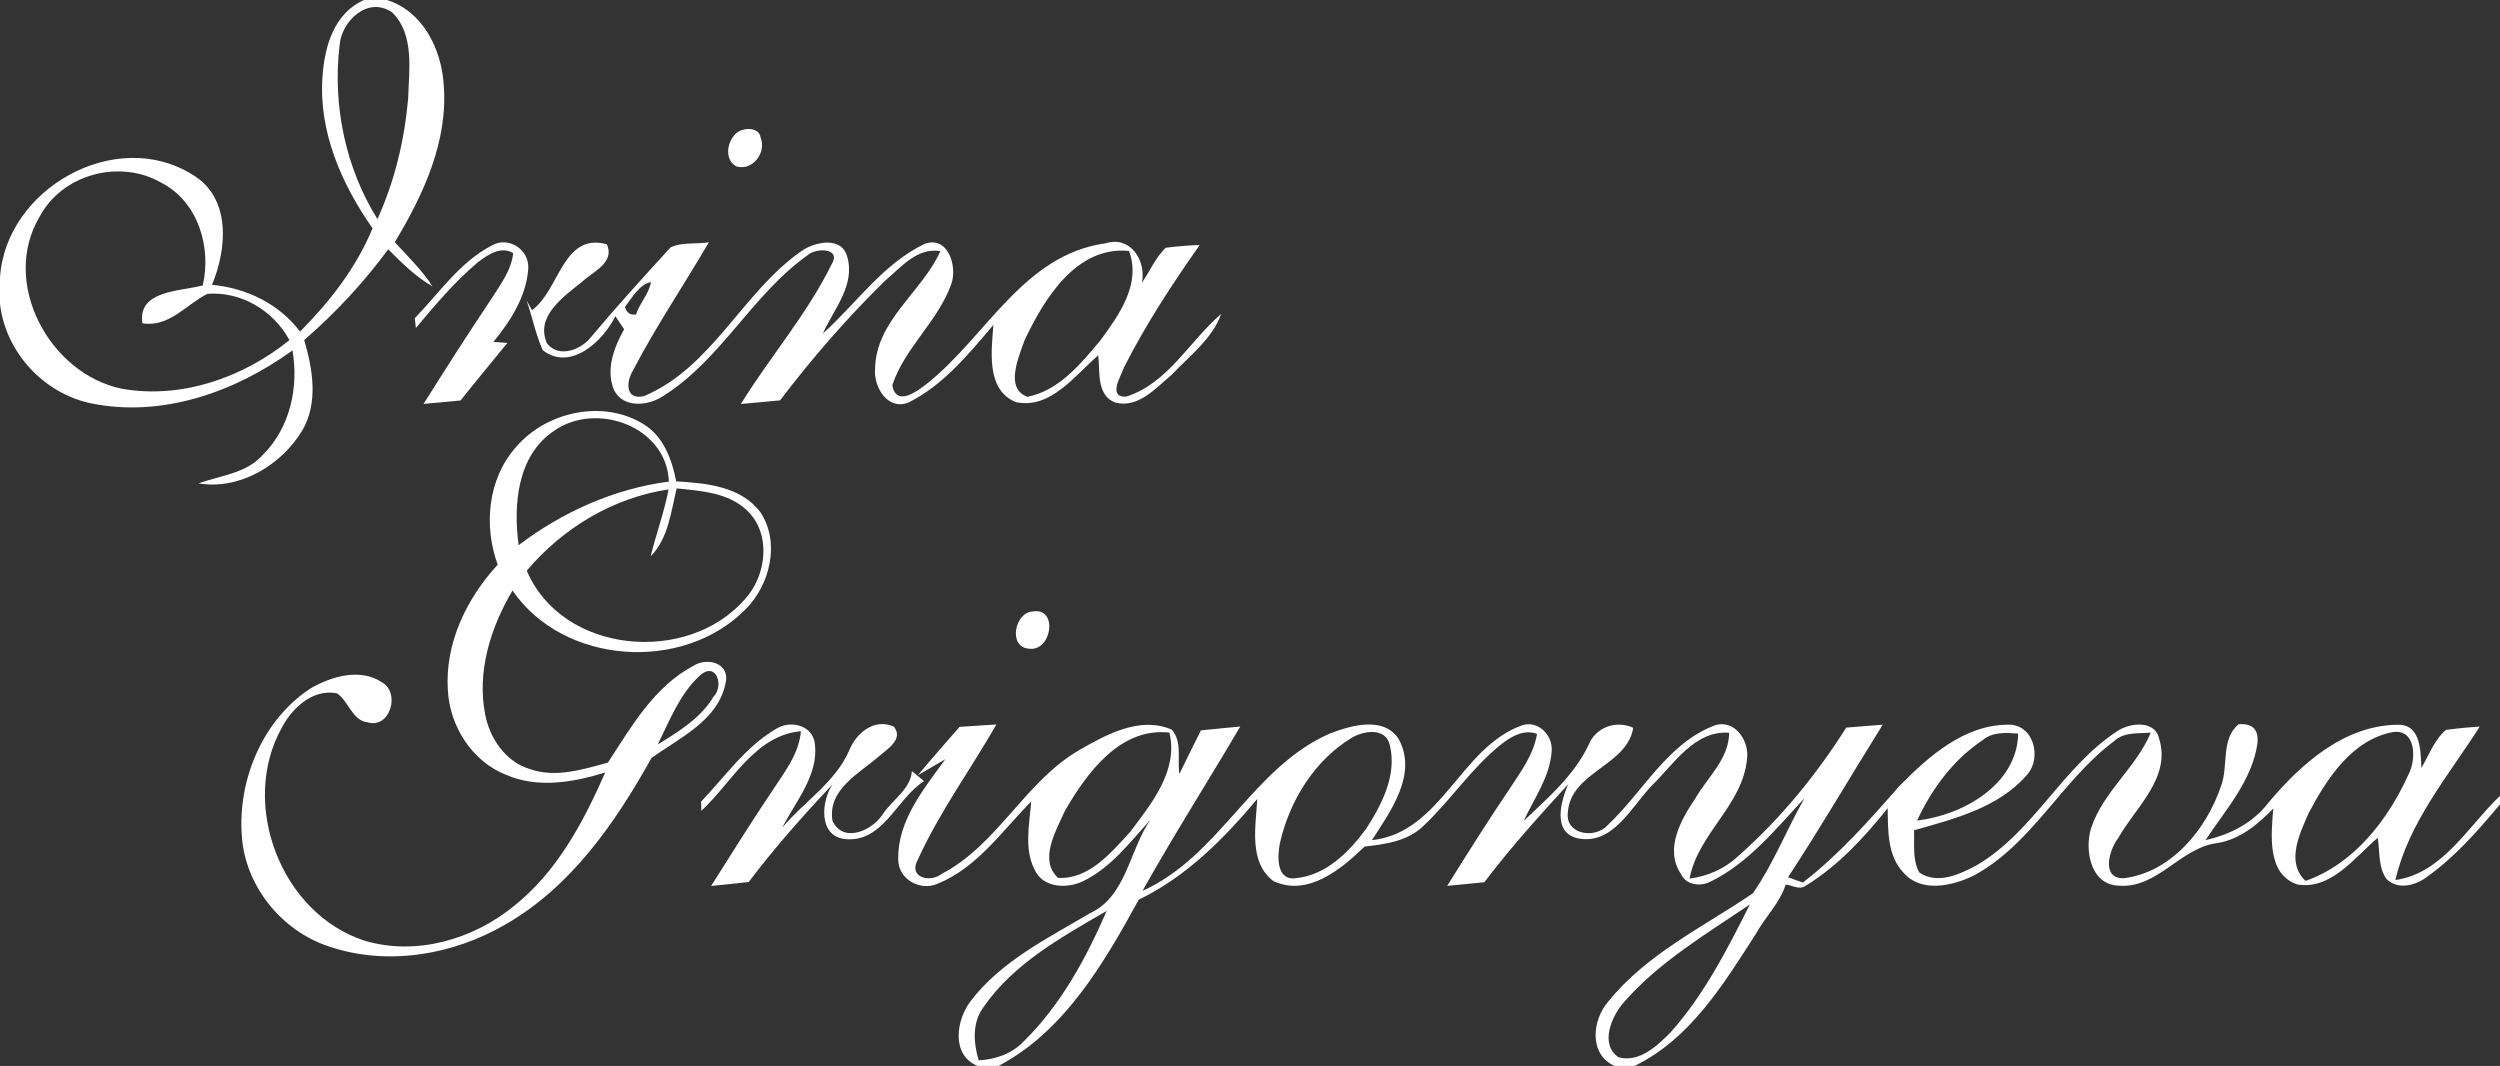
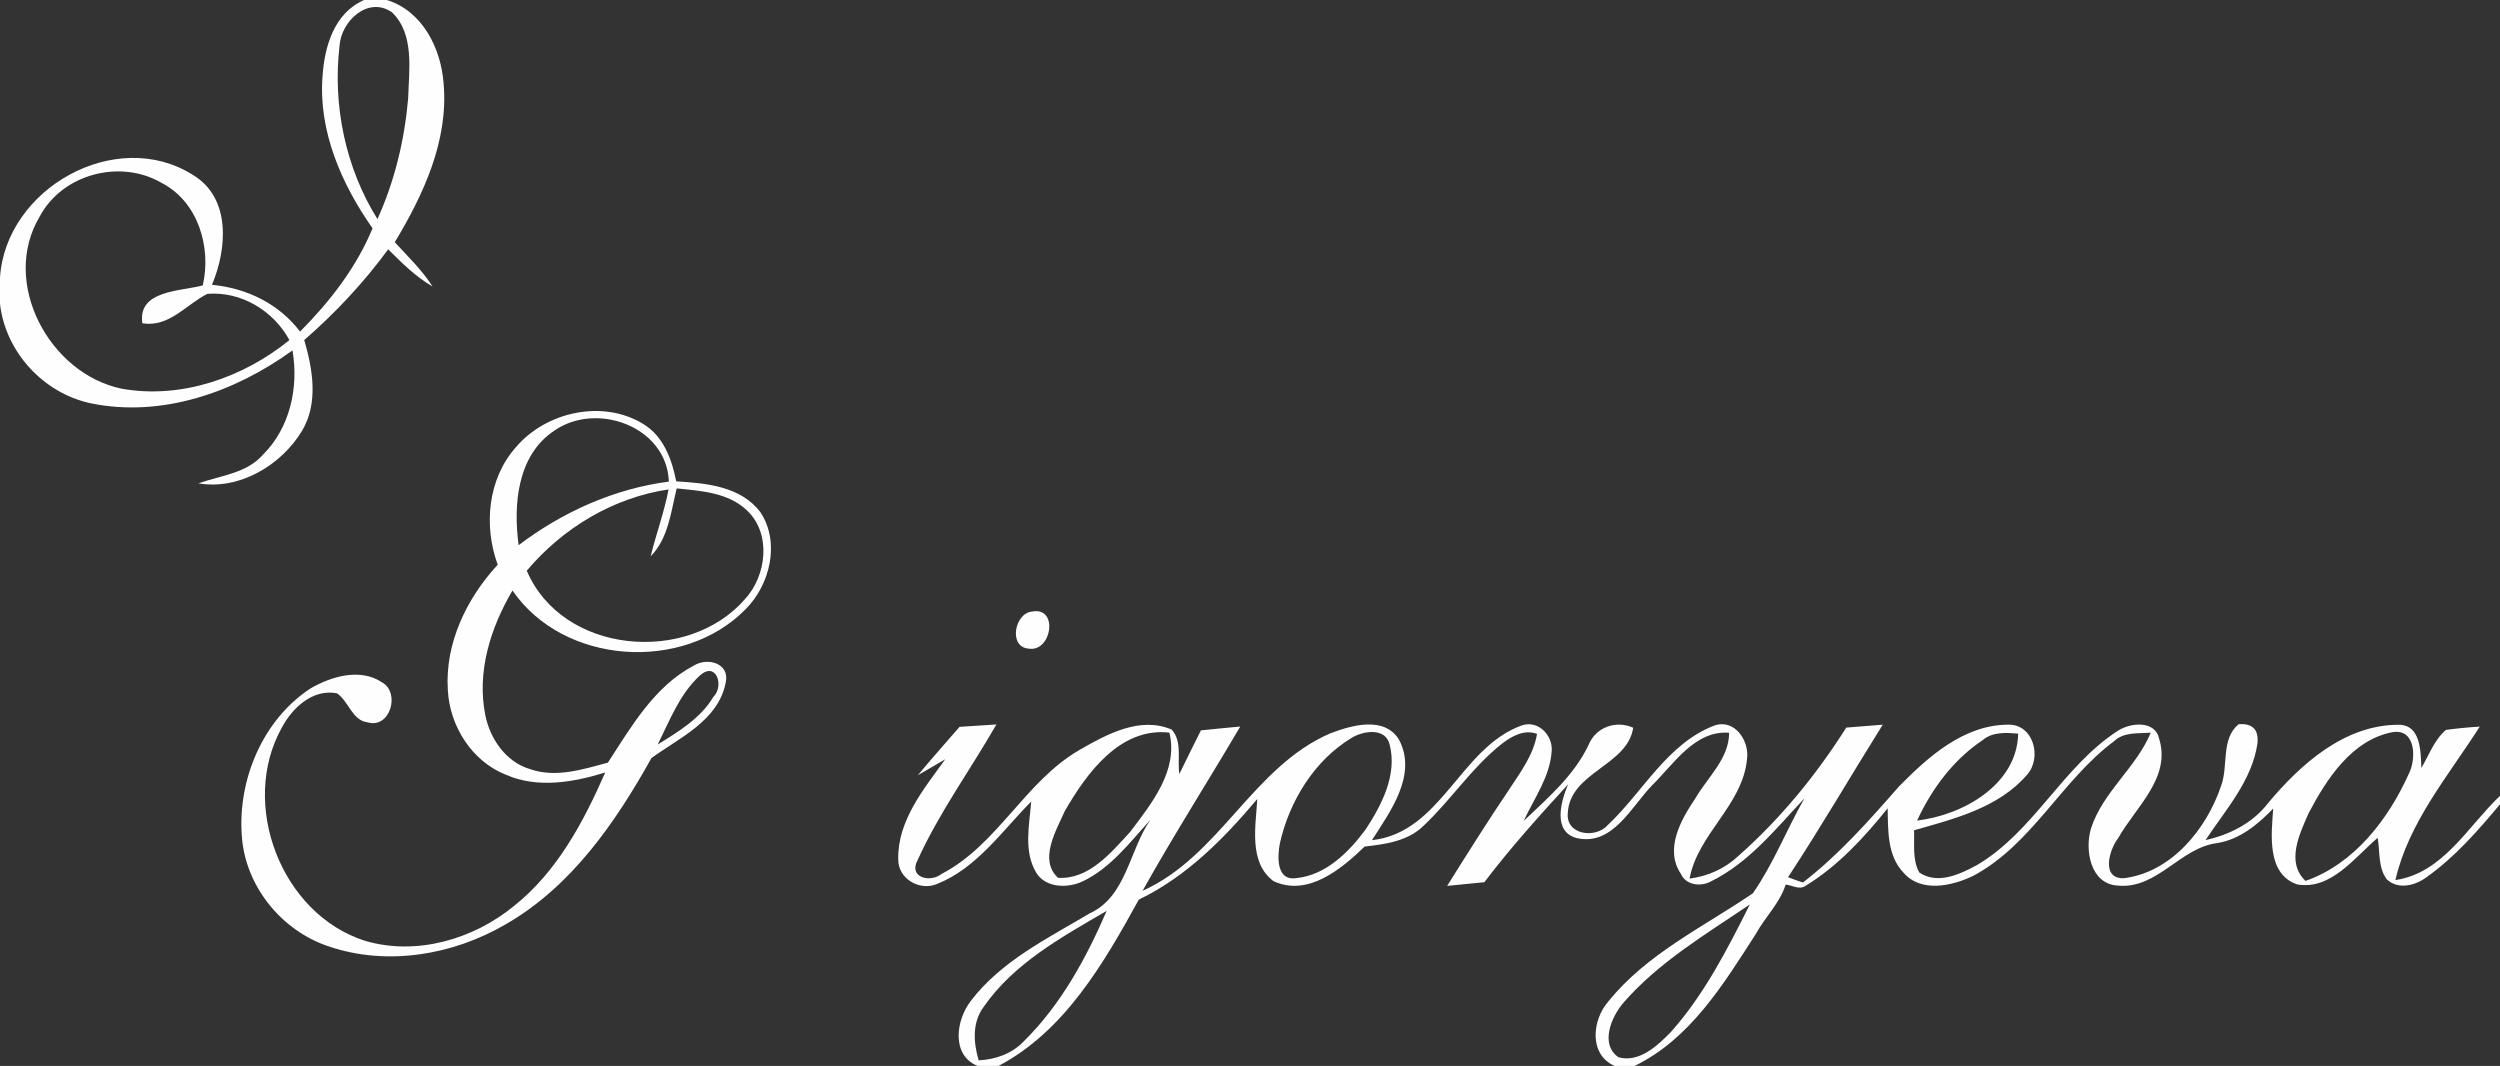
<svg xmlns="http://www.w3.org/2000/svg" width="326pt" height="139pt" viewBox="0 0 326 139" version="1.1">
  <rect x="0" y="0" width="326" height="139" fill="#333333" stroke="none" />
  <g id="#fefefefe">
    <path fill="#fefefe" opacity="1.00" d=" M 46.14 0.00 L 50.45 0.00 C 55.12 1.45 57.53 6.35 57.85 10.93 C 58.49 18.34 55.22 25.39 51.48 31.58 C 53.19 33.45 55.03 35.22 56.41 37.36 C 54.20 36.09 52.41 34.29 50.62 32.51 C 47.43 36.86 43.74 40.81 39.67 44.34 C 40.79 48.16 41.54 52.59 39.38 56.19 C 36.66 60.68 31.21 63.94 25.88 63.03 C 28.76 62.00 32.15 61.74 34.29 59.29 C 37.83 55.77 38.97 50.51 38.14 45.69 C 30.63 51.14 21.09 54.51 11.79 52.58 C 5.64 51.25 0.72 45.90 0.00 39.63 L 0.00 36.21 C 0.73 24.59 15.10 16.48 25.14 22.80 C 30.15 25.80 29.62 32.45 27.64 37.14 C 32.14 37.56 36.37 39.60 39.13 43.24 C 43.02 39.32 46.46 34.90 48.58 29.77 C 44.54 24.01 41.50 17.10 42.06 9.93 C 42.32 6.06 43.57 1.69 47.48 0.01 L 46.14 0.00 M 44.28 5.94 C 43.36 13.73 45.05 21.89 49.22 28.57 C 51.46 23.62 52.74 18.29 53.22 12.89 C 53.33 9.15 54.08 4.45 51.11 1.60 C 47.99 -0.55 44.50 2.75 44.28 5.94 M 5.17 28.25 C 0.04 36.85 6.43 48.74 15.88 50.69 C 23.63 52.07 31.72 49.24 37.74 44.35 C 35.67 40.52 31.43 37.96 27.04 38.32 C 24.24 39.73 22.09 42.70 18.57 42.16 C 17.90 37.84 23.55 37.99 26.44 37.22 C 27.60 32.22 25.82 26.28 21.04 23.83 C 15.64 20.71 8.11 22.70 5.17 28.25 Z" />
-     <path fill="#fefefe" opacity="1.00" d=" M 95.73 17.67 C 96.43 16.61 98.98 16.37 99.19 17.95 C 99.96 19.85 98.19 22.31 96.05 21.71 C 94.54 20.94 94.74 18.80 95.73 17.67 Z" />
-     <path fill="#fefefe" opacity="1.00" d=" M 64.09 32.03 C 66.27 30.75 69.02 32.50 68.89 35.01 C 68.64 38.64 66.59 41.84 64.34 44.58 C 64.79 44.61 65.70 44.68 66.16 44.72 C 64.12 47.21 62.06 49.70 60.06 52.22 C 58.45 52.37 56.84 52.52 55.23 52.67 C 58.12 48.08 61.03 43.51 64.05 39.01 C 65.23 37.13 66.67 35.29 66.92 33.01 C 65.33 32.04 63.62 33.21 62.35 34.17 C 59.32 36.71 56.76 39.75 54.23 42.77 C 54.19 42.45 54.12 41.81 54.09 41.49 C 57.27 38.21 59.95 34.19 64.09 32.03 Z" />
-     <path fill="#fefefe" opacity="1.00" d=" M 104.52 32.73 C 106.22 31.53 109.75 30.77 110.47 33.46 C 111.58 37.17 108.70 40.34 107.30 43.50 C 111.67 39.57 115.17 34.37 120.60 31.79 C 123.65 30.70 124.88 34.79 124.04 37.06 C 122.32 41.90 117.99 45.31 116.36 50.22 C 116.84 53.19 119.79 50.90 121.06 49.88 C 128.66 43.76 133.54 33.19 144.15 31.73 C 147.35 30.71 149.48 33.87 148.91 36.87 C 149.94 35.35 150.68 33.60 152.00 32.31 C 153.48 32.12 154.96 32.00 156.45 31.94 C 152.84 37.06 149.40 42.32 146.57 47.91 C 146.17 49.05 144.40 51.84 146.86 51.72 C 152.28 50.01 155.11 44.47 159.25 40.93 C 158.07 44.20 155.14 46.38 152.83 48.83 C 150.76 50.56 148.48 53.24 145.48 52.51 C 142.94 51.60 143.46 48.42 143.21 46.33 C 140.17 48.95 137.01 53.38 132.48 52.44 C 128.55 50.86 129.29 45.71 129.54 42.37 C 126.32 46.16 123.00 50.24 118.46 52.49 C 115.74 53.57 113.90 50.45 114.11 48.09 C 114.21 41.79 120.23 38.09 122.63 32.75 C 119.59 32.24 117.52 34.84 115.45 36.57 C 110.49 41.43 105.92 46.68 101.72 52.21 C 100.02 52.37 98.32 52.53 96.61 52.68 C 100.41 46.52 105.24 40.98 108.44 34.47 C 109.77 32.33 106.42 32.26 105.30 33.29 C 98.14 38.36 94.08 46.81 86.62 51.55 C 84.69 52.91 81.35 53.34 80.08 50.89 C 78.95 48.23 80.06 45.29 81.39 42.93 C 81.01 42.36 80.62 41.80 80.24 41.23 C 78.68 44.46 74.38 48.49 70.77 45.66 C 69.84 43.59 69.42 41.31 68.66 39.17 L 69.37 40.44 C 72.96 37.89 73.36 30.28 79.13 31.85 C 80.25 34.26 77.23 35.47 75.84 36.80 C 73.46 38.71 69.72 41.30 71.35 44.81 C 72.93 46.72 75.73 45.62 77.05 43.98 C 80.40 39.97 83.92 36.11 87.44 32.26 C 88.96 31.53 90.80 31.87 92.44 31.59 C 89.17 37.20 85.51 42.59 82.52 48.35 C 81.62 49.83 81.55 52.19 83.96 51.66 C 92.86 47.93 96.82 38.09 104.52 32.73 M 133.59 44.40 C 132.86 46.55 130.99 50.64 133.96 51.74 C 138.07 50.96 140.92 47.45 143.48 44.40 C 145.92 41.09 148.84 37.02 147.22 32.72 C 140.35 32.05 136.13 39.01 133.59 44.40 M 81.50 40.02 C 81.70 40.79 82.18 41.12 82.94 41.01 C 83.40 39.52 84.63 38.34 84.88 36.79 C 83.41 37.04 82.39 38.87 81.50 40.02 Z" />
-     <path fill="#fefefe" opacity="1.00" d=" M 67.38 42.34 C 67.69 42.64 67.69 42.64 67.38 42.34 Z" />
    <path fill="#fefefe" opacity="1.00" d=" M 67.27 58.32 C 71.21 53.68 78.62 52.04 83.90 55.30 C 86.52 56.89 87.62 59.91 88.18 62.77 C 92.09 63.00 96.65 63.41 99.18 66.83 C 101.76 70.75 100.41 76.27 97.22 79.45 C 89.07 87.74 73.47 86.70 66.83 77.00 C 63.98 81.83 62.15 87.59 63.28 93.23 C 63.89 96.33 65.96 99.36 69.11 100.29 C 72.47 101.47 75.98 100.33 79.27 99.45 C 82.32 94.75 85.33 89.50 90.46 86.80 C 92.28 85.66 95.24 86.50 94.62 89.06 C 93.66 93.96 88.61 96.20 84.95 98.85 C 80.24 107.30 74.46 115.67 65.87 120.57 C 59.05 124.54 50.50 125.99 42.93 123.43 C 36.72 121.41 31.94 115.52 31.53 108.95 C 31.00 101.64 34.28 93.83 40.51 89.76 C 43.21 88.20 46.97 87.08 49.80 88.97 C 52.25 90.30 50.88 95.08 47.93 94.19 C 45.94 93.97 45.47 91.45 43.95 90.41 C 40.78 89.79 38.11 92.31 36.74 94.90 C 31.19 104.85 36.66 119.19 47.59 122.68 C 54.29 124.66 61.70 122.50 67.01 118.15 C 72.64 113.68 76.09 107.19 78.92 100.73 C 74.77 102.02 70.08 102.84 65.95 101.02 C 61.53 99.26 58.64 94.68 58.40 90.00 C 58.00 83.90 60.84 78.04 64.90 73.64 C 63.05 68.58 63.60 62.45 67.27 58.32 M 72.25 56.18 C 67.43 59.40 66.92 65.85 67.63 71.09 C 73.35 66.76 80.08 63.73 87.22 62.80 C 86.95 55.60 77.76 52.30 72.25 56.18 M 88.24 63.69 C 87.49 66.73 87.16 70.20 84.85 72.54 C 85.56 69.61 86.62 66.78 87.18 63.82 C 79.96 64.89 73.37 68.86 68.69 74.42 C 73.33 85.31 89.66 86.73 97.14 78.13 C 99.96 75.08 100.61 69.62 97.44 66.59 C 95.00 64.23 91.42 64.01 88.24 63.69 M 91.22 88.13 C 88.61 90.54 87.32 93.97 85.77 97.08 C 88.46 95.41 91.35 93.68 93.02 90.88 C 94.50 89.41 93.36 86.13 91.22 88.13 Z" />
    <path fill="#fefefe" opacity="1.00" d=" M 134.61 79.74 C 138.07 79.11 137.16 85.08 134.13 84.58 C 131.46 84.38 132.30 79.92 134.61 79.74 Z" />
-     <path fill="#fefefe" opacity="1.00" d=" M 101.11 95.10 C 102.94 93.86 105.95 94.48 106.26 96.97 C 106.77 101.07 103.76 104.48 102.02 107.91 C 104.87 104.51 108.91 102.04 110.74 97.85 C 111.63 95.60 114.01 93.61 116.55 94.75 C 117.90 96.40 115.63 97.71 114.59 98.65 C 112.00 100.87 107.87 103.00 108.56 107.05 C 109.96 110.02 113.73 108.30 115.09 106.21 C 116.30 104.33 118.77 102.90 118.91 100.55 C 119.43 100.99 119.97 101.43 120.50 101.86 C 116.90 104.12 115.16 109.96 110.14 109.41 C 106.68 108.97 107.10 104.45 108.56 102.29 C 104.72 106.36 101.00 110.55 97.63 115.02 C 95.99 115.19 94.36 115.36 92.73 115.53 C 95.39 111.31 98.04 107.08 100.82 102.95 C 102.36 100.59 104.19 98.27 104.44 95.35 C 98.43 95.89 95.47 102.00 91.46 105.73 C 91.45 105.44 91.43 104.84 91.42 104.54 C 94.52 101.28 97.18 97.43 101.11 95.10 Z" />
    <path fill="#fefefe" opacity="1.00" d=" M 140.77 97.79 C 144.30 95.76 148.68 93.36 152.79 95.14 C 154.21 96.72 153.49 99.04 153.79 100.93 C 154.70 99.02 155.66 97.14 156.60 95.24 C 158.31 95.06 160.02 94.90 161.73 94.74 C 157.52 101.90 153.05 108.90 148.99 116.16 C 159.09 111.63 163.35 99.99 173.47 95.63 C 176.24 94.57 180.52 93.34 182.43 96.45 C 184.85 101.03 181.30 105.81 178.90 109.56 C 187.98 108.56 190.39 97.46 198.48 94.58 C 200.56 93.89 202.49 95.86 202.34 97.91 C 202.14 101.27 200.06 104.08 198.69 107.05 C 201.84 104.05 205.24 101.15 207.15 97.14 C 208.07 94.83 210.73 93.88 212.97 94.90 C 212.22 99.87 204.72 100.66 204.44 106.02 C 204.16 108.88 208.06 109.39 209.63 107.61 C 214.24 103.29 217.41 96.94 223.58 94.60 C 226.21 93.71 228.15 96.62 227.81 98.99 C 227.24 105.01 221.40 108.72 220.32 114.57 C 222.71 114.26 224.93 113.27 226.69 111.61 C 232.17 106.77 236.85 101.05 240.75 94.88 C 242.33 94.75 243.92 94.62 245.51 94.50 C 241.37 101.11 237.45 107.87 233.16 114.39 C 233.80 114.63 234.44 114.87 235.10 115.08 C 239.80 111.45 243.73 107.00 247.63 102.55 C 251.44 98.68 256.07 94.53 261.82 94.50 C 265.18 94.37 266.33 98.83 264.31 101.05 C 260.61 105.34 254.82 106.78 249.59 108.27 C 249.67 110.11 249.35 112.09 250.27 113.77 C 252.66 115.39 255.57 114.01 257.81 112.80 C 265.22 108.42 268.98 99.95 276.16 95.30 C 277.80 94.22 281.06 93.89 281.56 96.36 C 283.12 101.44 278.47 105.27 276.22 109.28 C 275.04 110.78 273.93 114.60 276.94 114.52 C 283.15 113.76 287.73 108.12 289.63 102.48 C 290.61 99.88 289.57 96.39 291.91 94.44 C 293.74 94.30 294.56 95.14 294.37 96.96 C 293.66 101.80 290.21 105.60 287.60 109.55 C 290.77 108.84 293.76 107.33 295.77 104.71 C 300.04 99.61 305.75 94.50 312.80 94.51 C 315.72 94.53 315.65 98.08 315.75 100.14 C 316.74 98.46 317.43 96.48 318.95 95.18 C 320.41 94.98 321.88 94.84 323.36 94.75 C 319.29 101.14 314.08 107.23 312.36 114.76 C 318.58 113.84 321.80 107.76 326.00 103.78 L 326.00 104.88 C 323.12 108.33 320.11 111.77 316.43 114.38 C 314.96 115.48 312.74 116.06 311.24 114.67 C 310.08 113.13 310.36 111.05 310.05 109.25 C 307.06 111.79 303.97 116.09 299.56 115.33 C 295.53 113.96 296.19 108.73 296.43 105.43 C 294.43 107.50 292.11 109.44 289.18 109.93 C 284.30 110.50 281.33 115.99 276.15 115.48 C 272.58 115.29 271.82 110.80 272.67 108.02 C 274.22 103.25 278.55 100.12 280.46 95.54 C 278.81 95.67 276.95 95.42 275.65 96.67 C 268.84 101.76 264.97 110.11 257.33 114.20 C 254.56 115.54 250.52 116.45 248.22 113.80 C 246.08 111.56 246.21 108.27 246.15 105.40 C 243.07 109.23 239.66 112.94 235.43 115.52 C 234.62 116.08 233.70 115.43 232.85 115.35 C 232.09 117.77 230.17 119.58 228.97 121.77 C 224.76 128.31 220.42 135.47 213.16 138.99 L 214.95 139.00 L 210.55 139.00 C 207.14 137.49 207.62 133.00 209.72 130.60 C 214.71 124.39 222.10 120.89 228.57 116.49 C 231.26 112.64 232.97 108.18 235.30 104.10 C 231.59 108.05 228.06 112.50 223.10 114.94 C 221.79 115.65 219.87 115.45 219.20 113.97 C 217.02 110.76 219.18 106.90 221.06 104.13 C 222.65 101.36 225.47 98.96 225.48 95.55 C 220.99 95.21 218.28 99.62 215.43 102.41 C 212.71 105.20 210.30 110.34 205.62 109.29 C 202.39 108.45 203.57 104.41 204.48 102.28 C 200.70 106.41 196.95 110.57 193.56 115.04 C 191.95 115.20 190.32 115.36 188.71 115.52 C 191.37 111.26 194.05 107.01 196.86 102.85 C 198.32 100.62 199.98 98.40 200.43 95.70 C 198.77 95.08 197.13 95.99 195.87 96.97 C 191.95 100.04 189.24 104.29 185.64 107.67 C 183.60 109.69 180.66 110.09 177.95 110.39 C 174.89 113.34 170.55 116.97 166.06 114.90 C 162.78 112.43 163.76 107.69 163.95 104.19 C 159.58 109.38 154.69 114.33 148.50 117.31 C 143.96 125.57 138.84 134.45 130.22 138.99 L 131.83 139.00 L 127.48 139.00 C 123.99 137.57 124.68 133.01 126.57 130.55 C 130.53 125.33 136.60 122.37 142.12 119.09 C 146.89 116.91 147.26 110.82 150.02 106.90 C 147.34 109.83 144.83 113.21 141.14 114.95 C 139.21 115.85 136.34 115.80 135.12 113.79 C 133.45 110.99 134.23 107.57 134.47 104.52 C 130.68 108.34 127.41 113.16 122.26 115.24 C 119.97 116.26 117.08 114.62 117.13 112.02 C 117.04 106.99 120.49 102.86 123.26 99.01 C 122.37 99.53 120.59 100.57 119.69 101.09 C 121.46 98.94 123.32 96.88 125.13 94.78 C 126.73 94.67 128.33 94.57 129.93 94.47 C 126.55 100.37 122.49 105.92 119.67 112.13 C 118.40 114.43 121.29 115.15 122.78 113.96 C 130.11 110.16 133.65 101.90 140.77 97.79 M 138.85 105.76 C 137.72 108.32 135.42 112.13 137.97 114.47 C 142.00 114.71 144.90 111.17 147.39 108.46 C 150.17 104.77 153.68 100.47 152.49 95.53 C 146.04 94.81 141.70 100.83 138.85 105.76 M 176.25 96.22 C 171.38 99.16 168.14 104.47 166.90 109.95 C 166.57 111.64 166.39 114.89 169.01 114.51 C 172.89 114.13 175.87 111.14 178.08 108.16 C 180.18 104.96 182.21 101.04 181.22 97.12 C 180.68 94.82 177.75 95.29 176.25 96.22 M 258.53 96.52 C 254.71 99.07 251.90 102.87 249.99 107.00 C 255.91 106.31 263.03 102.36 263.17 95.66 C 261.57 95.54 259.84 95.41 258.53 96.52 M 301.04 106.05 C 299.87 108.73 298.05 112.43 300.64 114.87 C 306.98 112.66 311.43 106.85 314.10 100.92 C 315.09 99.03 315.07 94.98 312.00 95.47 C 306.68 96.48 303.39 101.58 301.04 106.05 M 211.72 130.73 C 210.13 132.55 208.58 136.19 211.06 137.87 C 213.75 138.60 216.11 136.38 217.85 134.61 C 222.23 129.71 225.25 123.77 228.18 117.94 C 222.44 121.83 216.32 125.45 211.72 130.73 M 128.24 131.34 C 126.75 133.38 126.94 135.97 127.62 138.27 C 129.85 138.15 131.99 137.40 133.54 135.75 C 138.35 131.00 141.65 124.93 144.31 118.78 C 138.45 122.19 132.18 125.63 128.24 131.34 Z" />
  </g>
</svg>